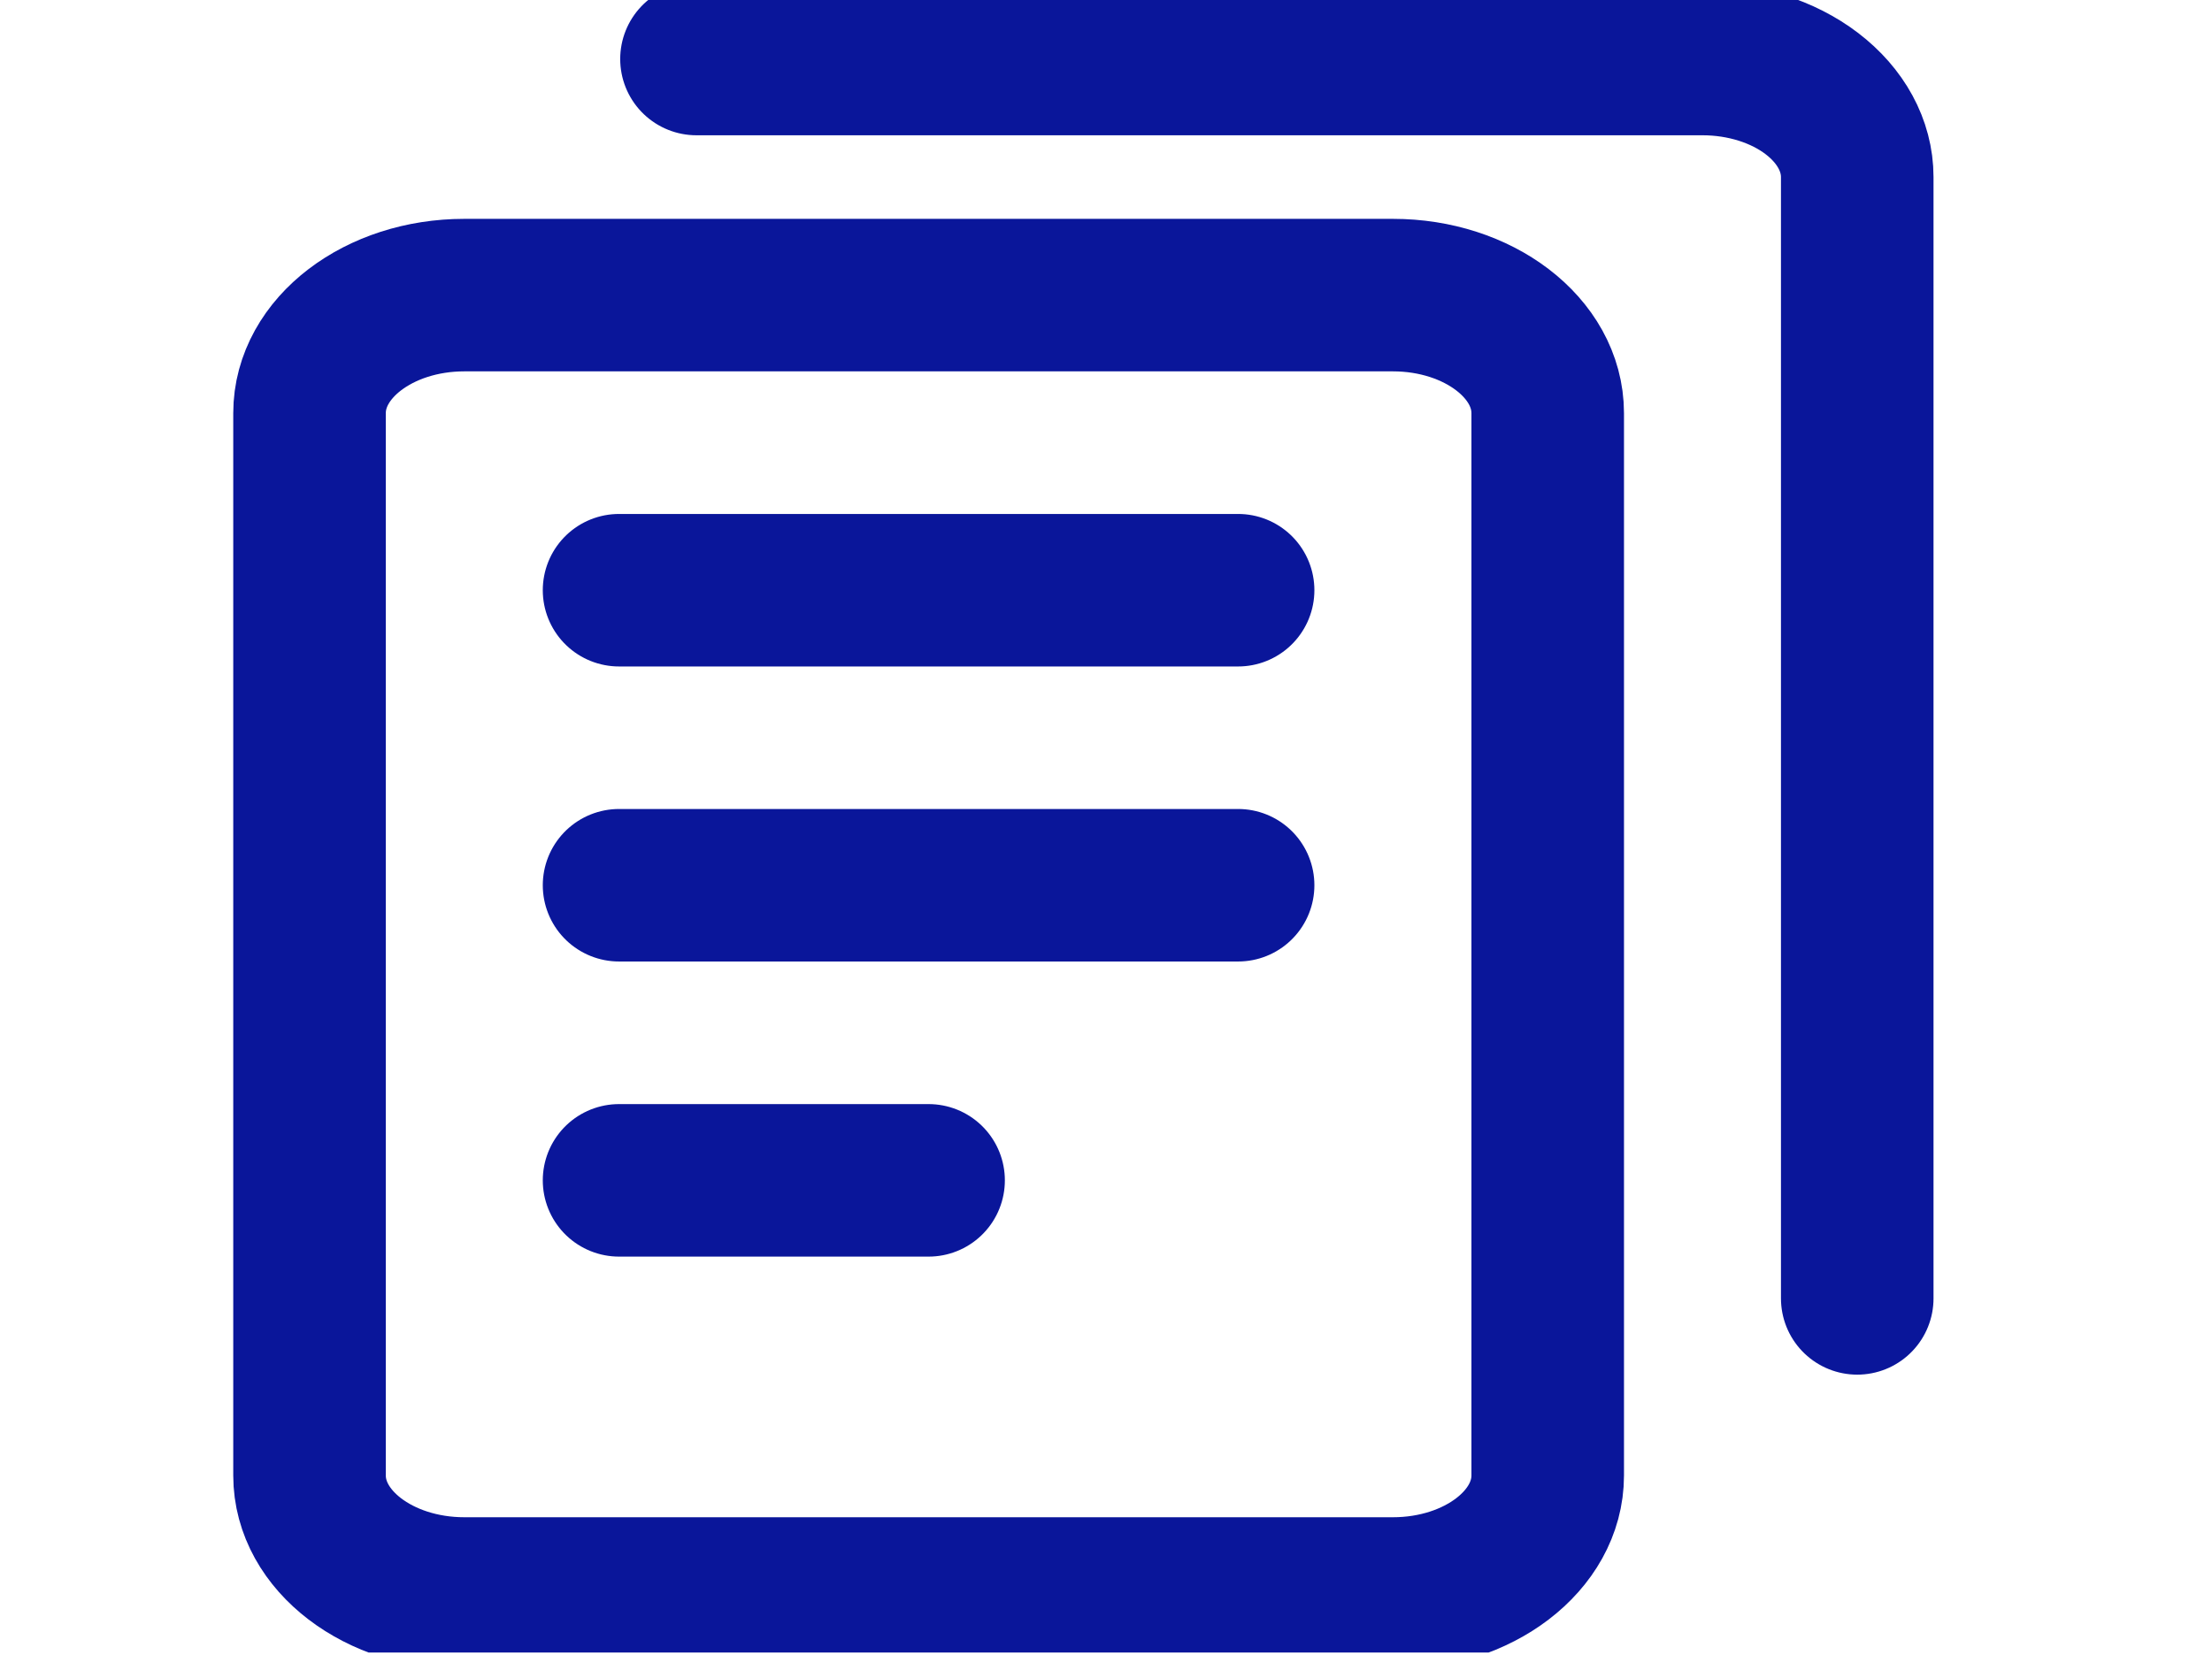
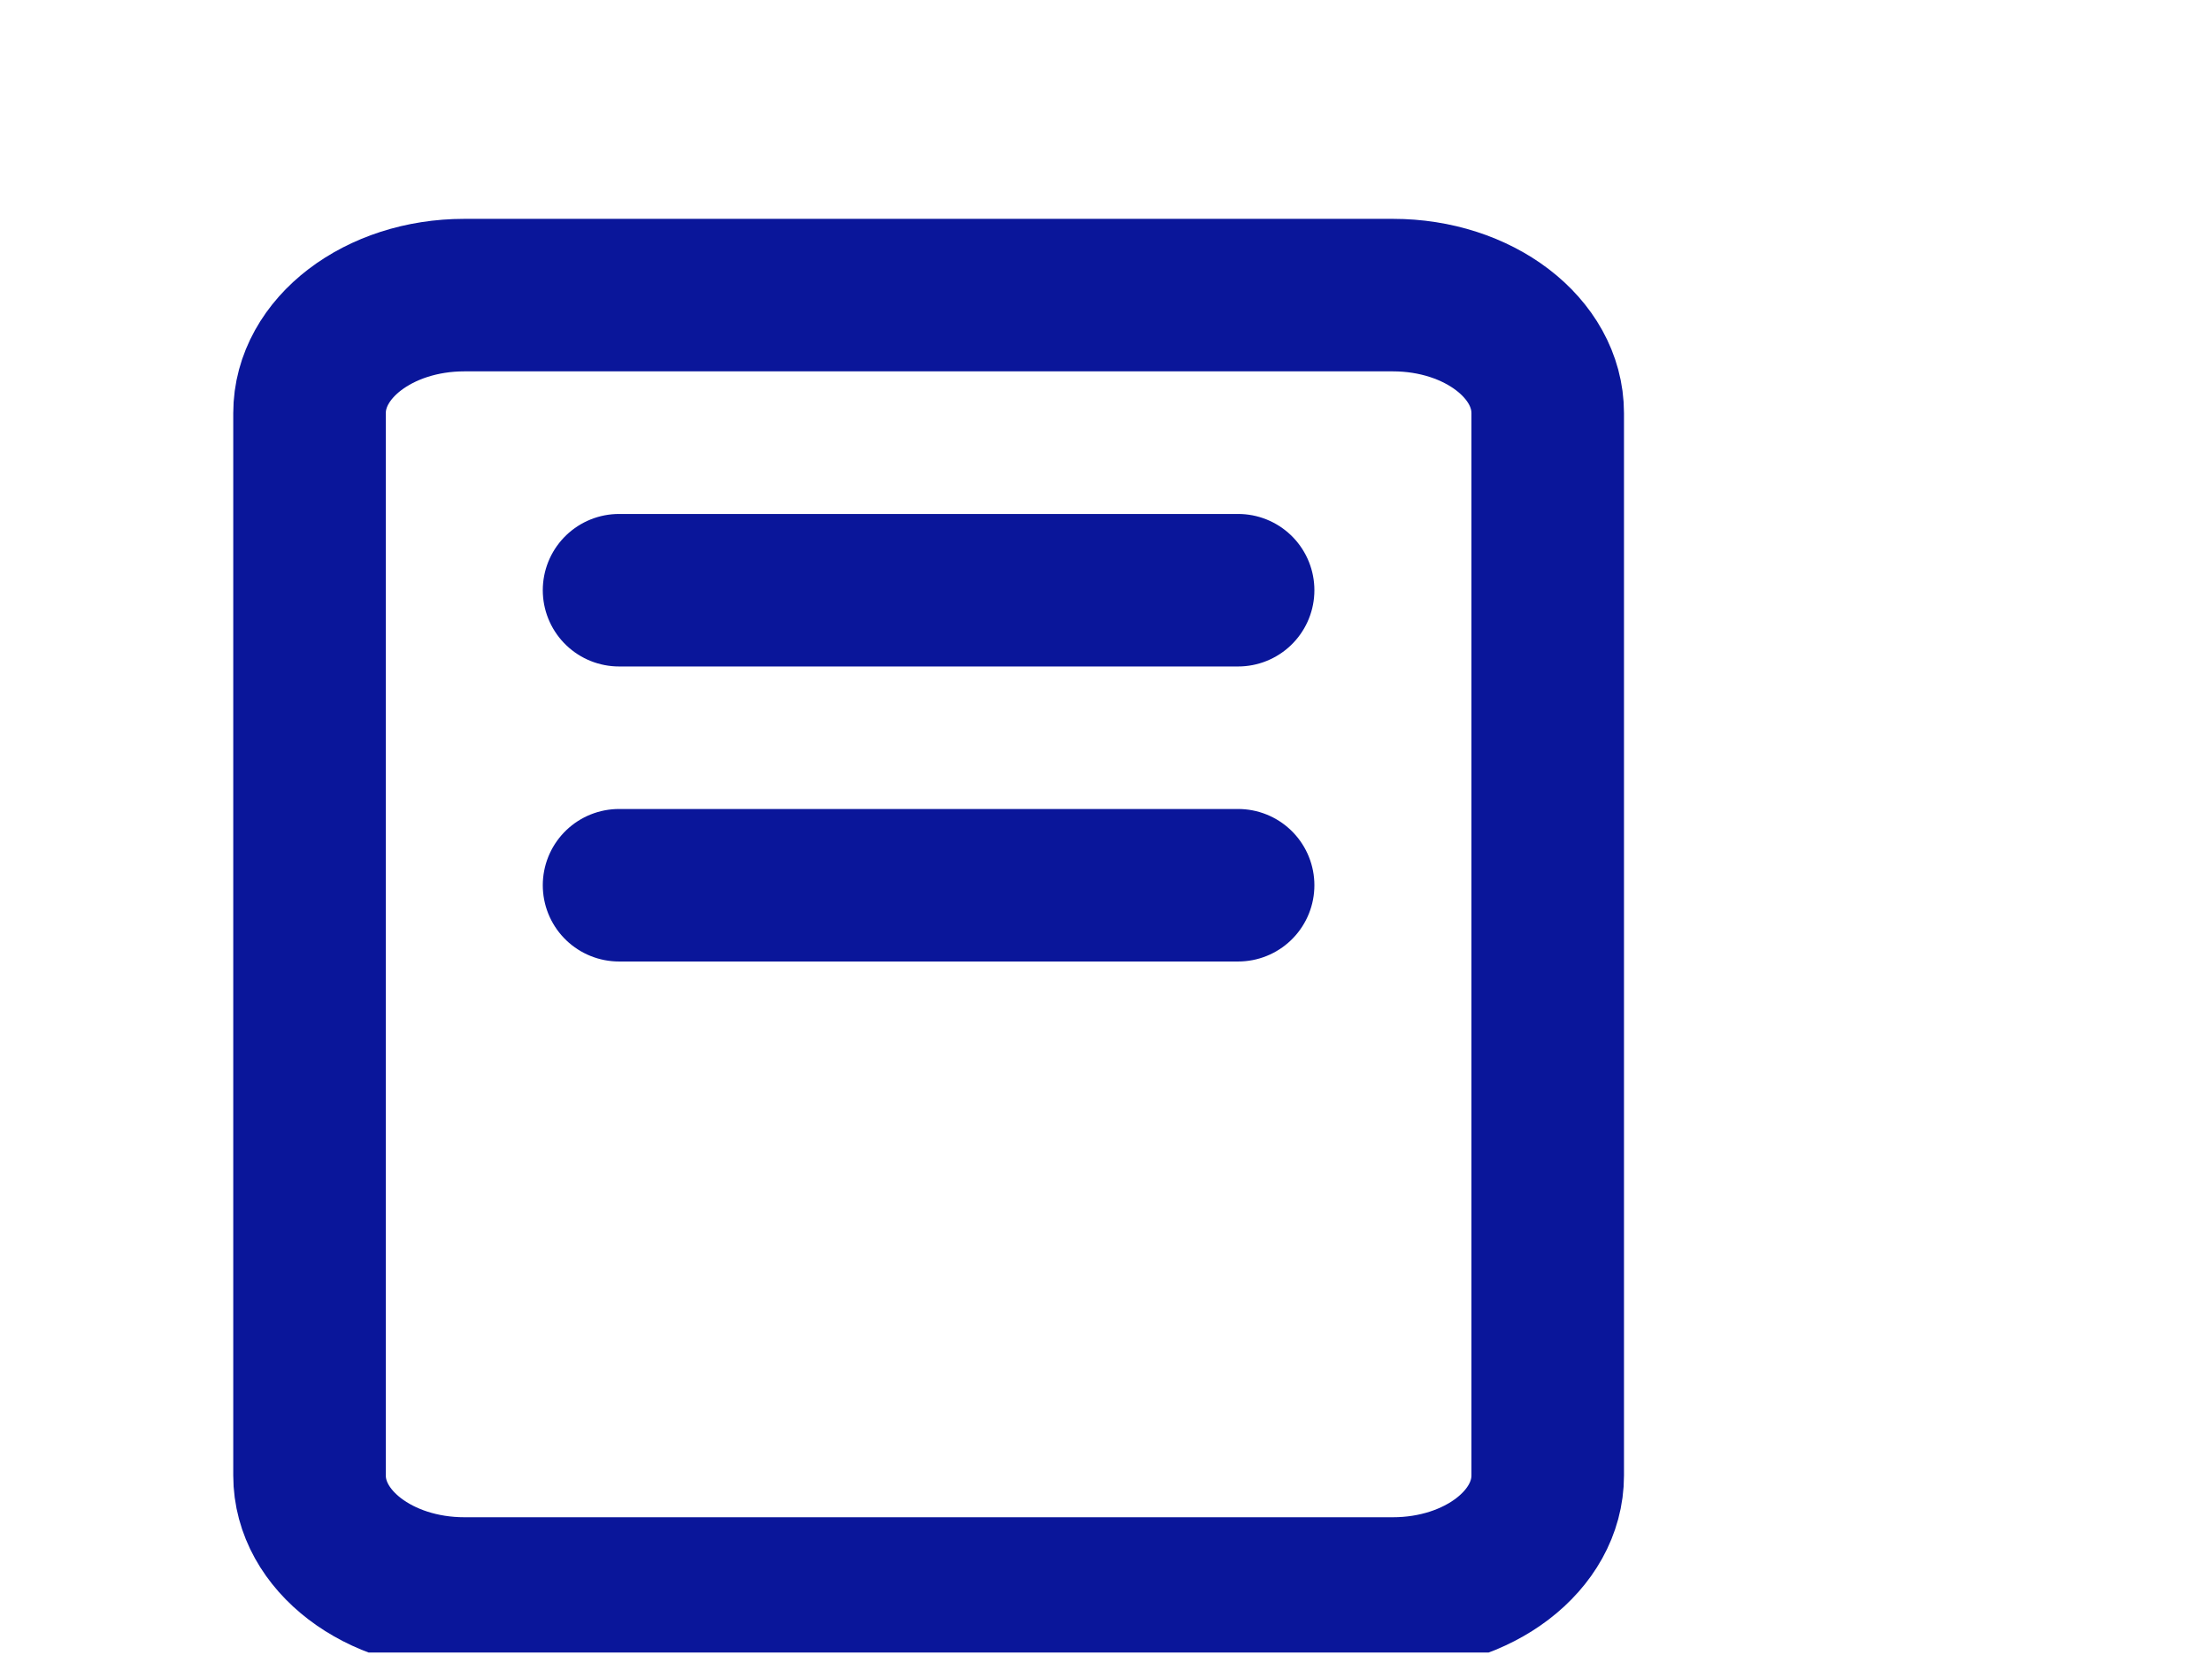
<svg xmlns="http://www.w3.org/2000/svg" width="29" height="22" viewBox="0 0 29 22" fill="none">
  <g clip-path="url(#clip0_1_2553)">
    <path d="M18.262 3.87H6.087C4.967 3.87 4.058 4.563 4.058 5.418V19.349C4.058 20.204 4.967 20.897 6.087 20.897H18.262C19.382 20.897 20.291 20.204 20.291 19.349V5.418C20.291 4.563 19.382 3.87 18.262 3.87Z" stroke="#0A169A" stroke-width="2" stroke-linecap="round" stroke-linejoin="round" />
    <path d="M8.116 7.74H16.232" stroke="#0A169A" stroke-width="2" stroke-linecap="round" stroke-linejoin="round" />
    <path d="M8.116 11.609H16.232" stroke="#0A169A" stroke-width="2" stroke-linecap="round" stroke-linejoin="round" />
-     <path d="M8.116 15.479H12.174" stroke="#0A169A" stroke-width="2" stroke-linecap="round" stroke-linejoin="round" />
-     <path d="M9.131 0.774H22.32C22.858 0.774 23.374 0.937 23.754 1.227C24.135 1.518 24.349 1.911 24.349 2.322V17.027" stroke="#0A169A" stroke-width="2" stroke-linecap="round" stroke-linejoin="round" />
  </g>
  <defs>
    <clipPath id="clip0_1_2553">
      <rect width="28.407" height="21.671" fill="white" />
    </clipPath>
  </defs>
</svg>